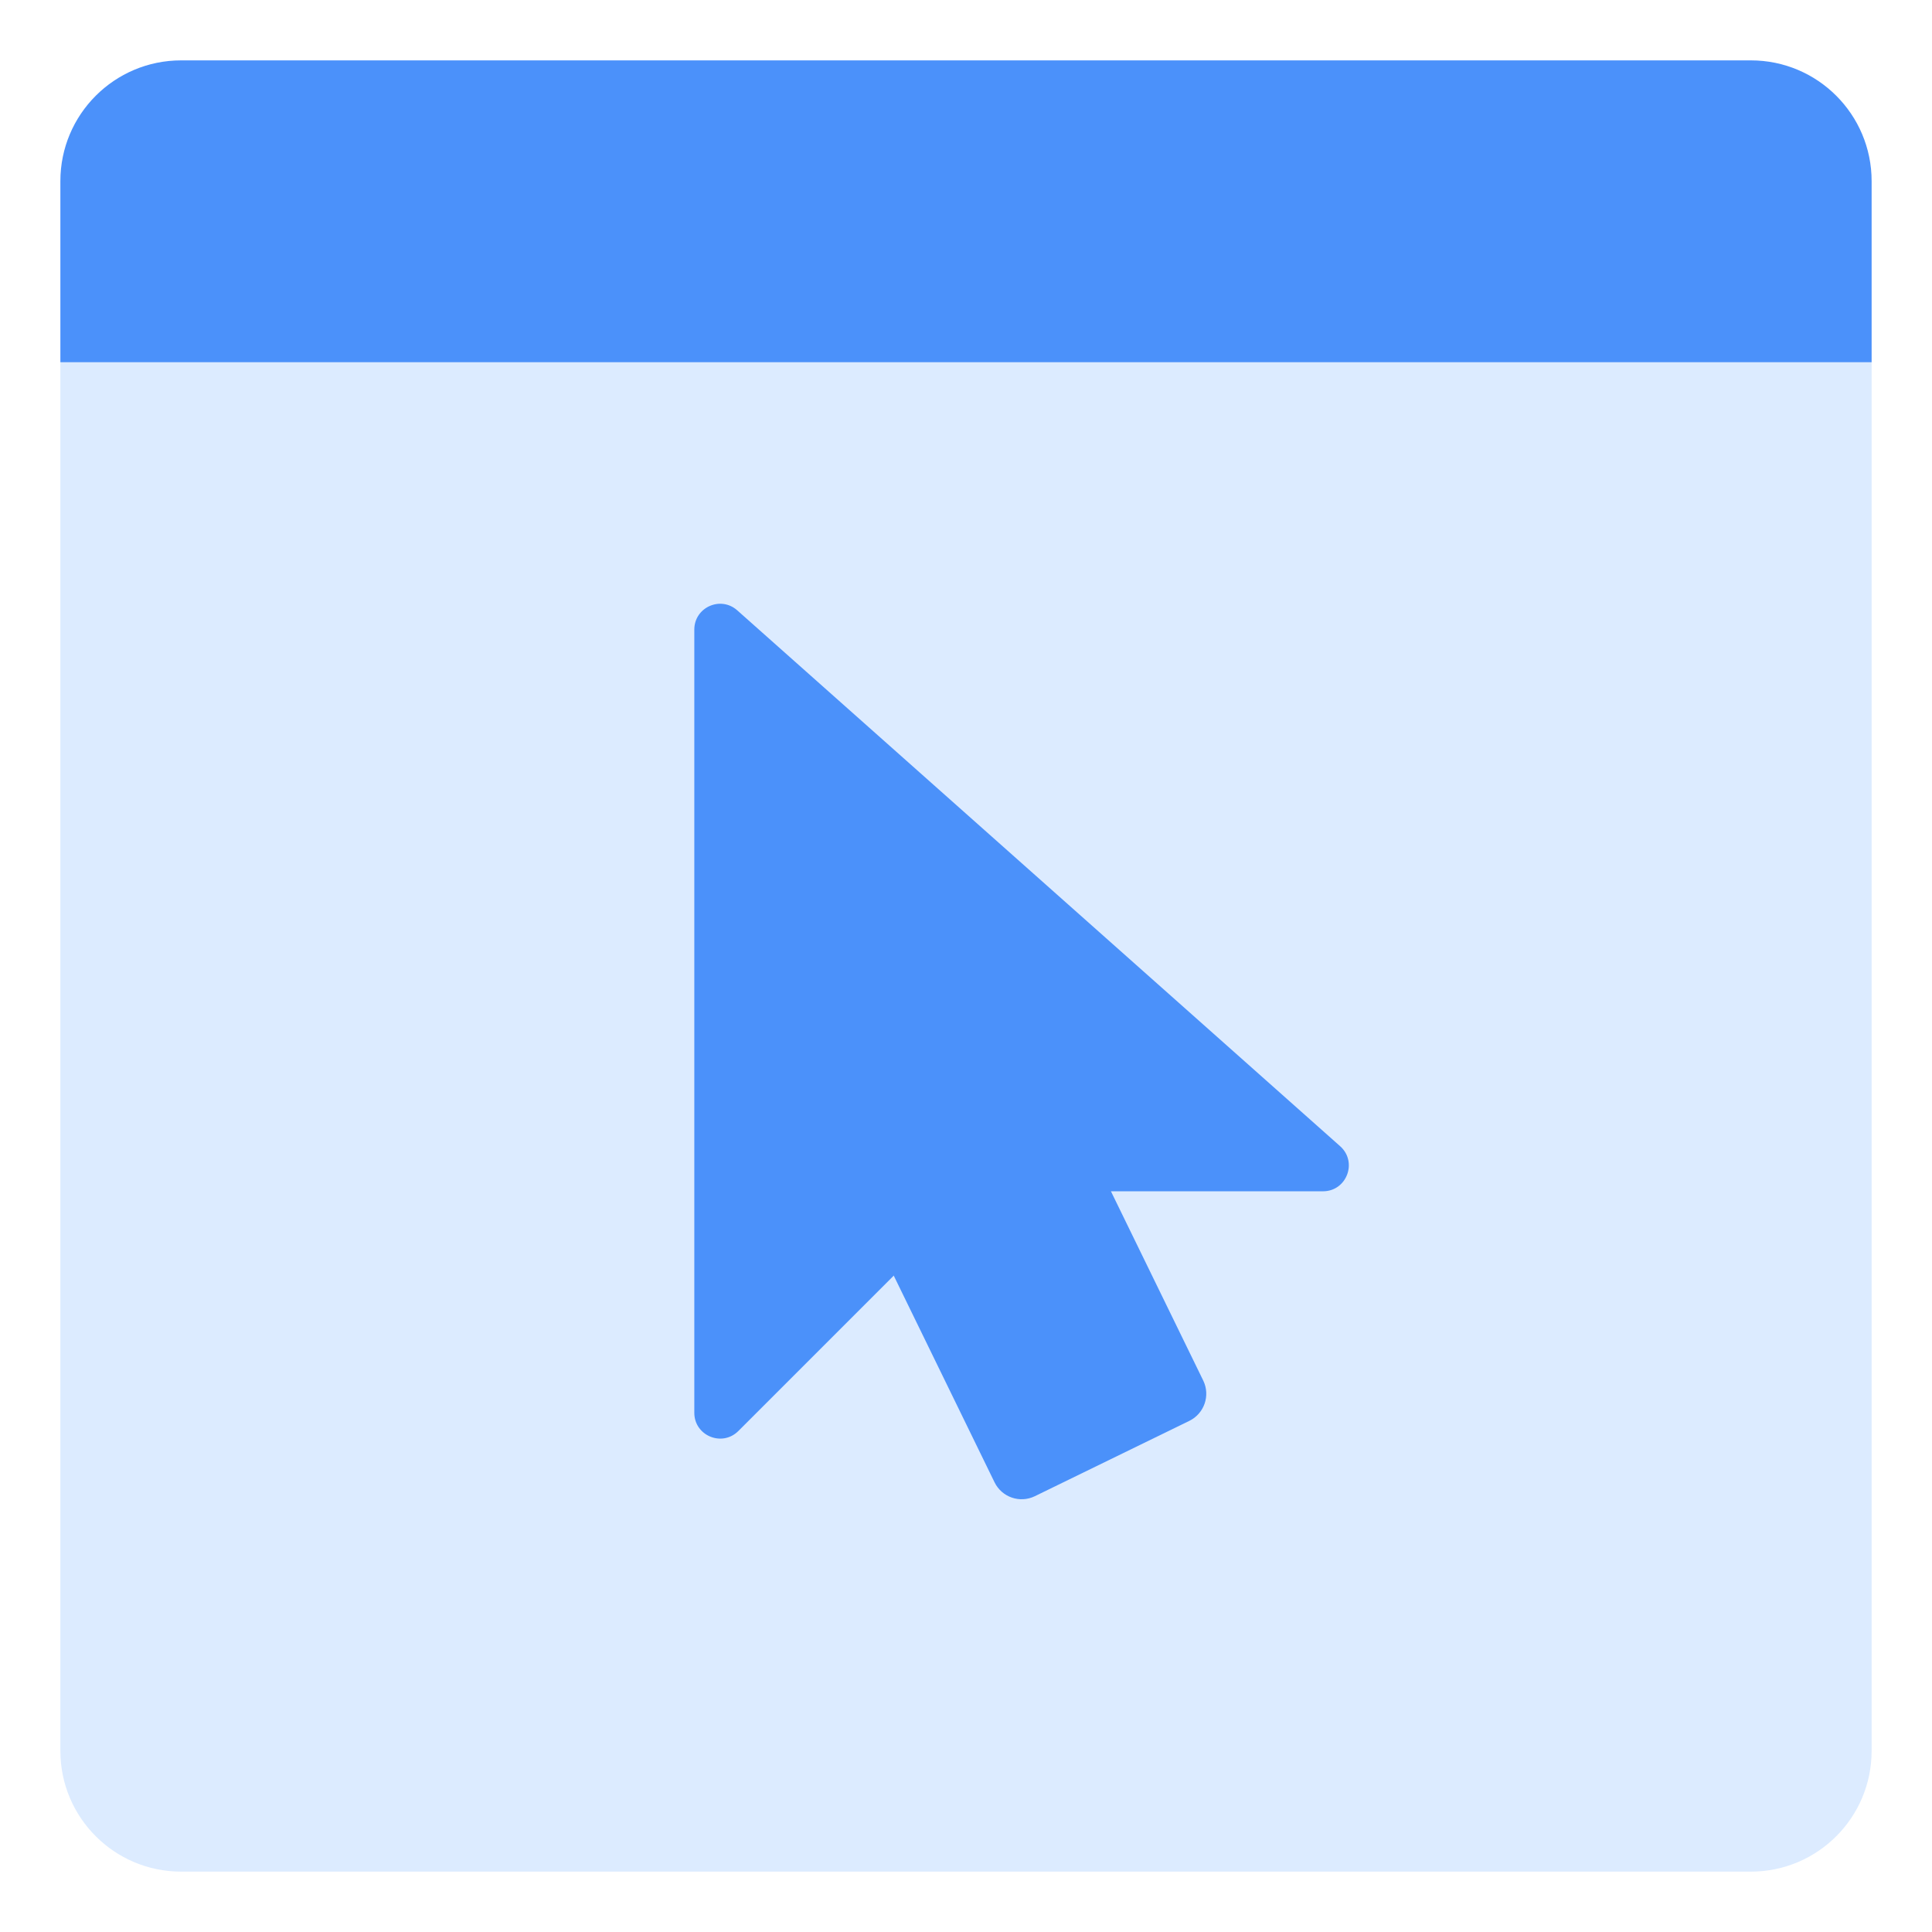
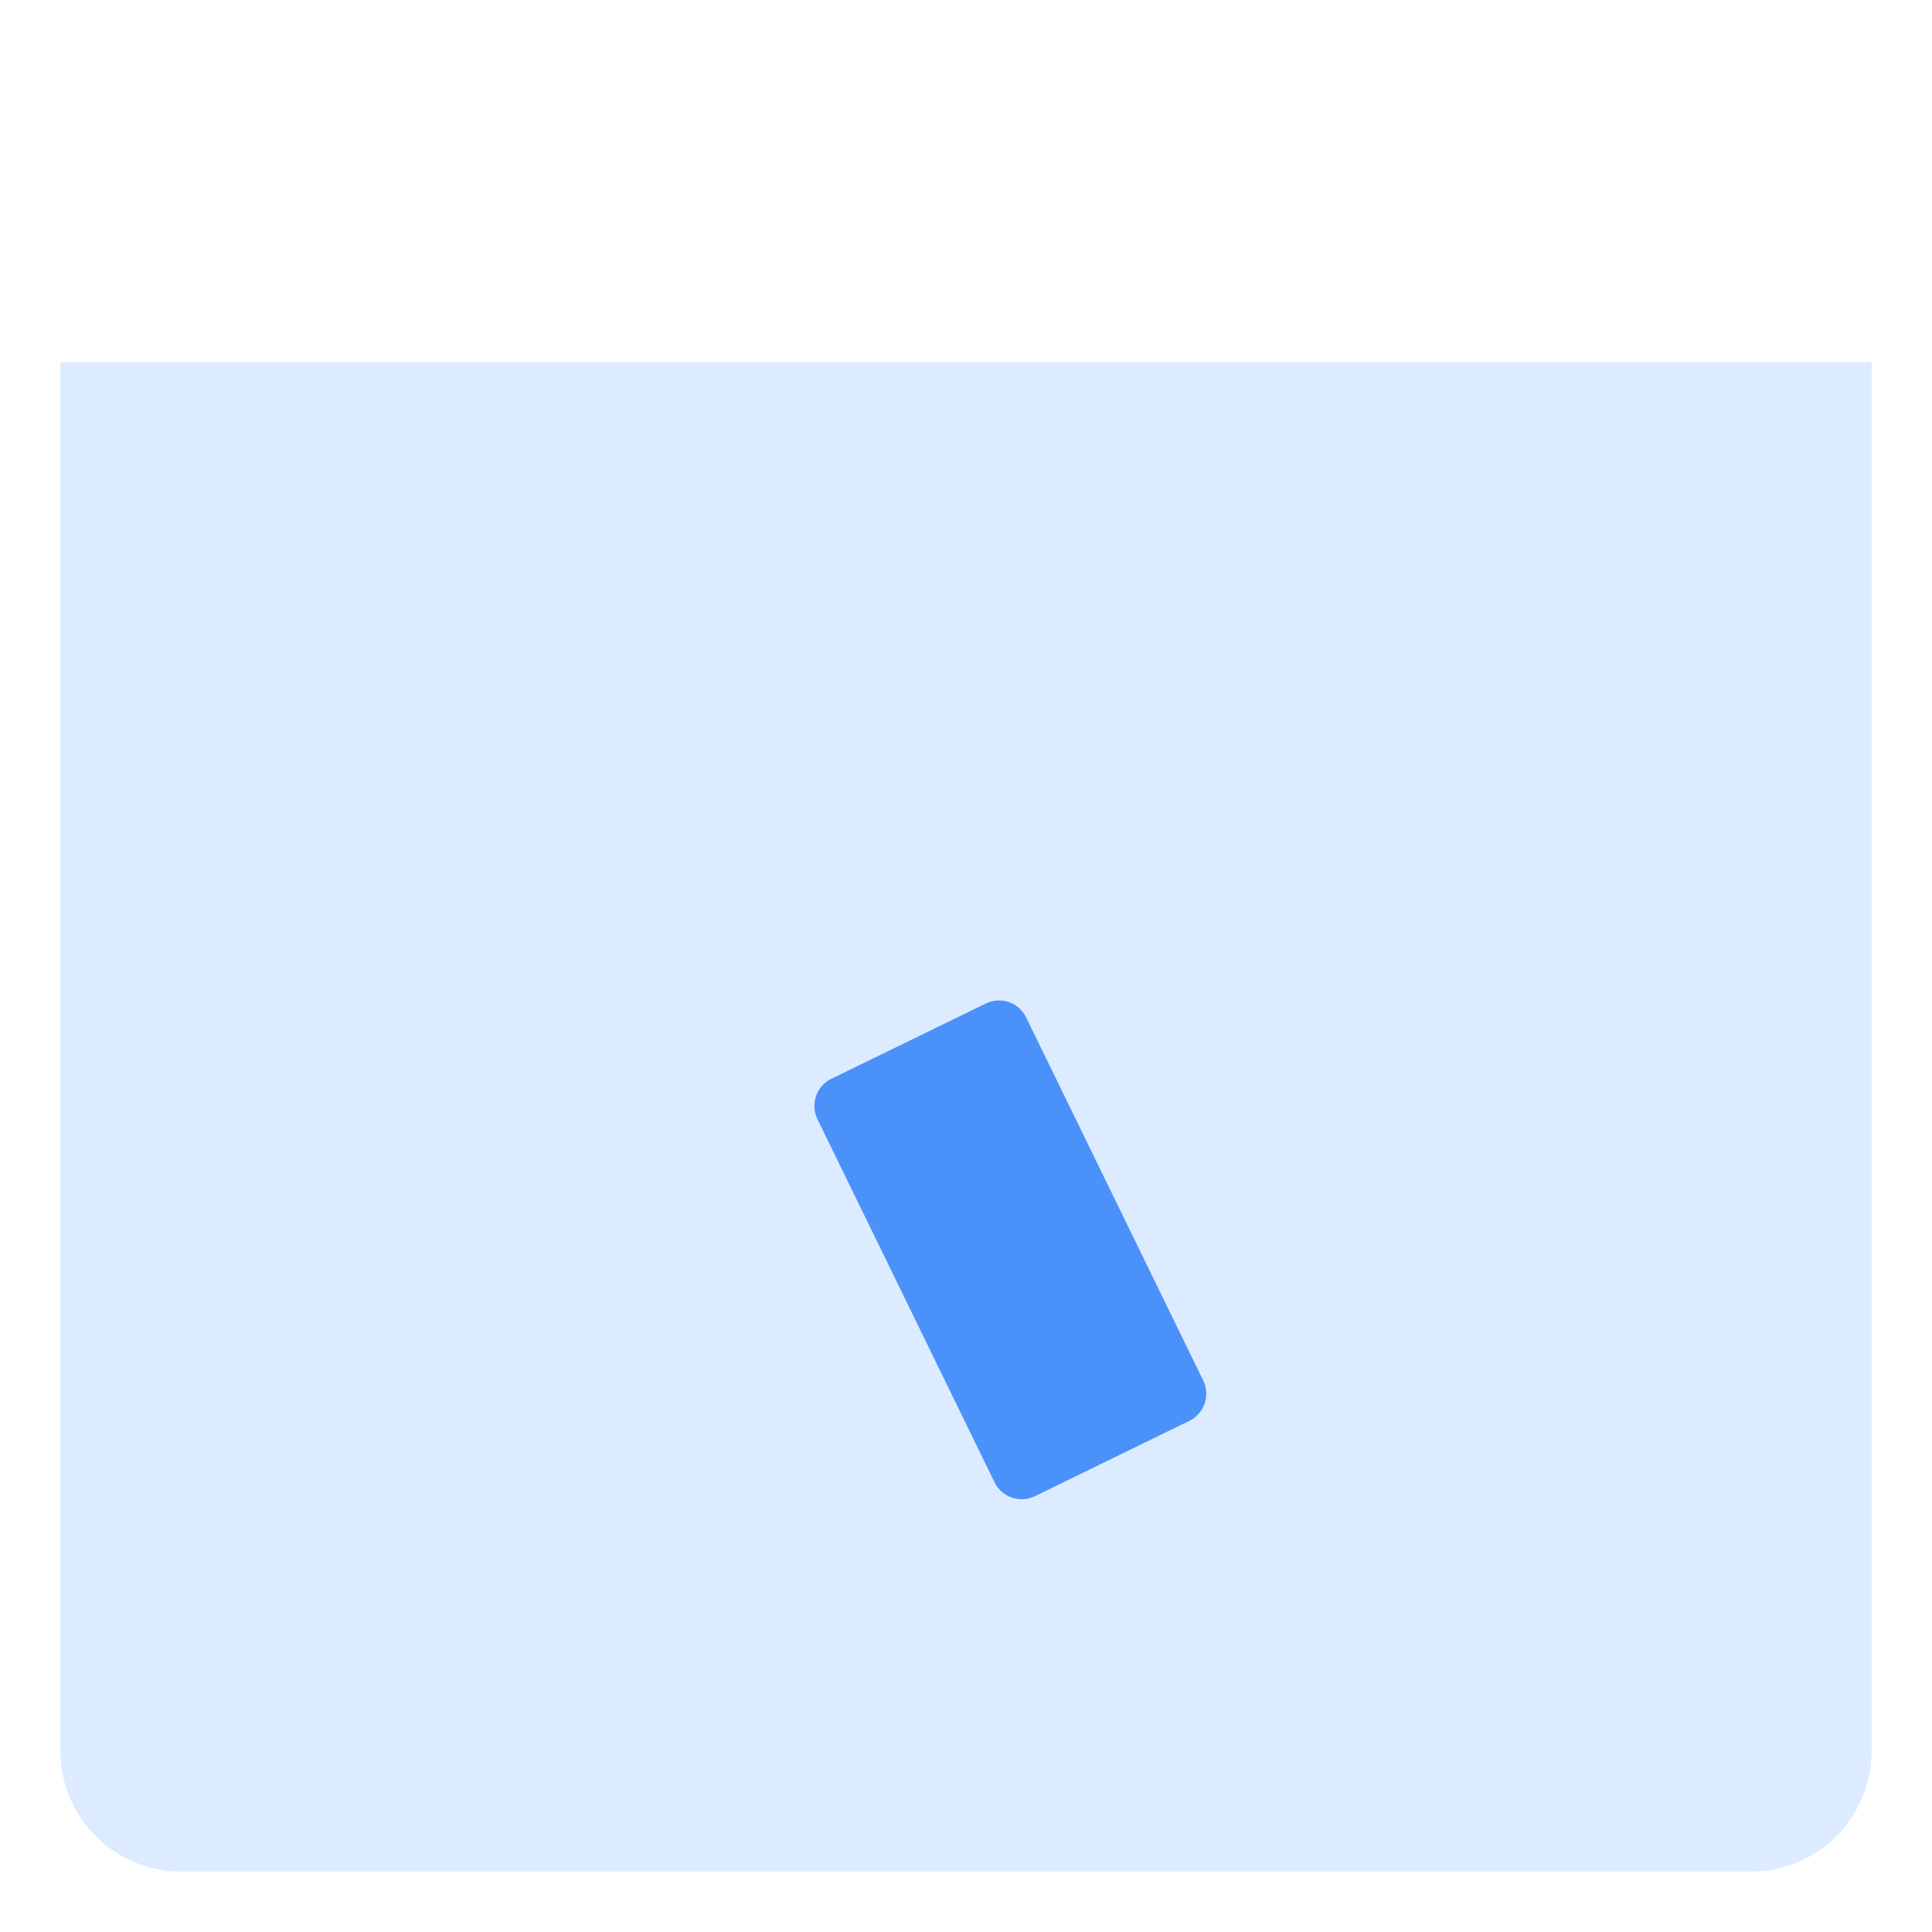
<svg xmlns="http://www.w3.org/2000/svg" width="64" height="64" viewBox="0 0 64 64" fill="none">
  <path d="M6 62C3.791 62 2 60.209 2 58L2 12L62 12L62 58C62 60.209 60.209 62 58 62L6 62Z" fill="#DCEBFF" />
-   <path d="M2 12L2 6C2 3.791 3.791 2 6 2L58 2C60.209 2 62 3.791 62 6L62 12L2 12Z" fill="#4B91FA" />
-   <path d="M23 46.8V20.856C23 20.119 23.871 19.728 24.422 20.218L44.393 37.969C44.981 38.492 44.611 39.463 43.825 39.463H32.754C32.528 39.463 32.31 39.553 32.15 39.713L24.459 47.404C23.921 47.942 23 47.561 23 46.8Z" fill="#4B91FA" />
  <path d="M27.079 37.075C26.837 36.578 27.043 35.98 27.539 35.737L32.654 33.243C33.151 33.001 33.75 33.207 33.992 33.703L39.858 45.731C40.1 46.227 39.894 46.826 39.398 47.068L34.282 49.563C33.786 49.805 33.187 49.599 32.945 49.102L27.079 37.075Z" fill="#4B91FA" />
</svg>